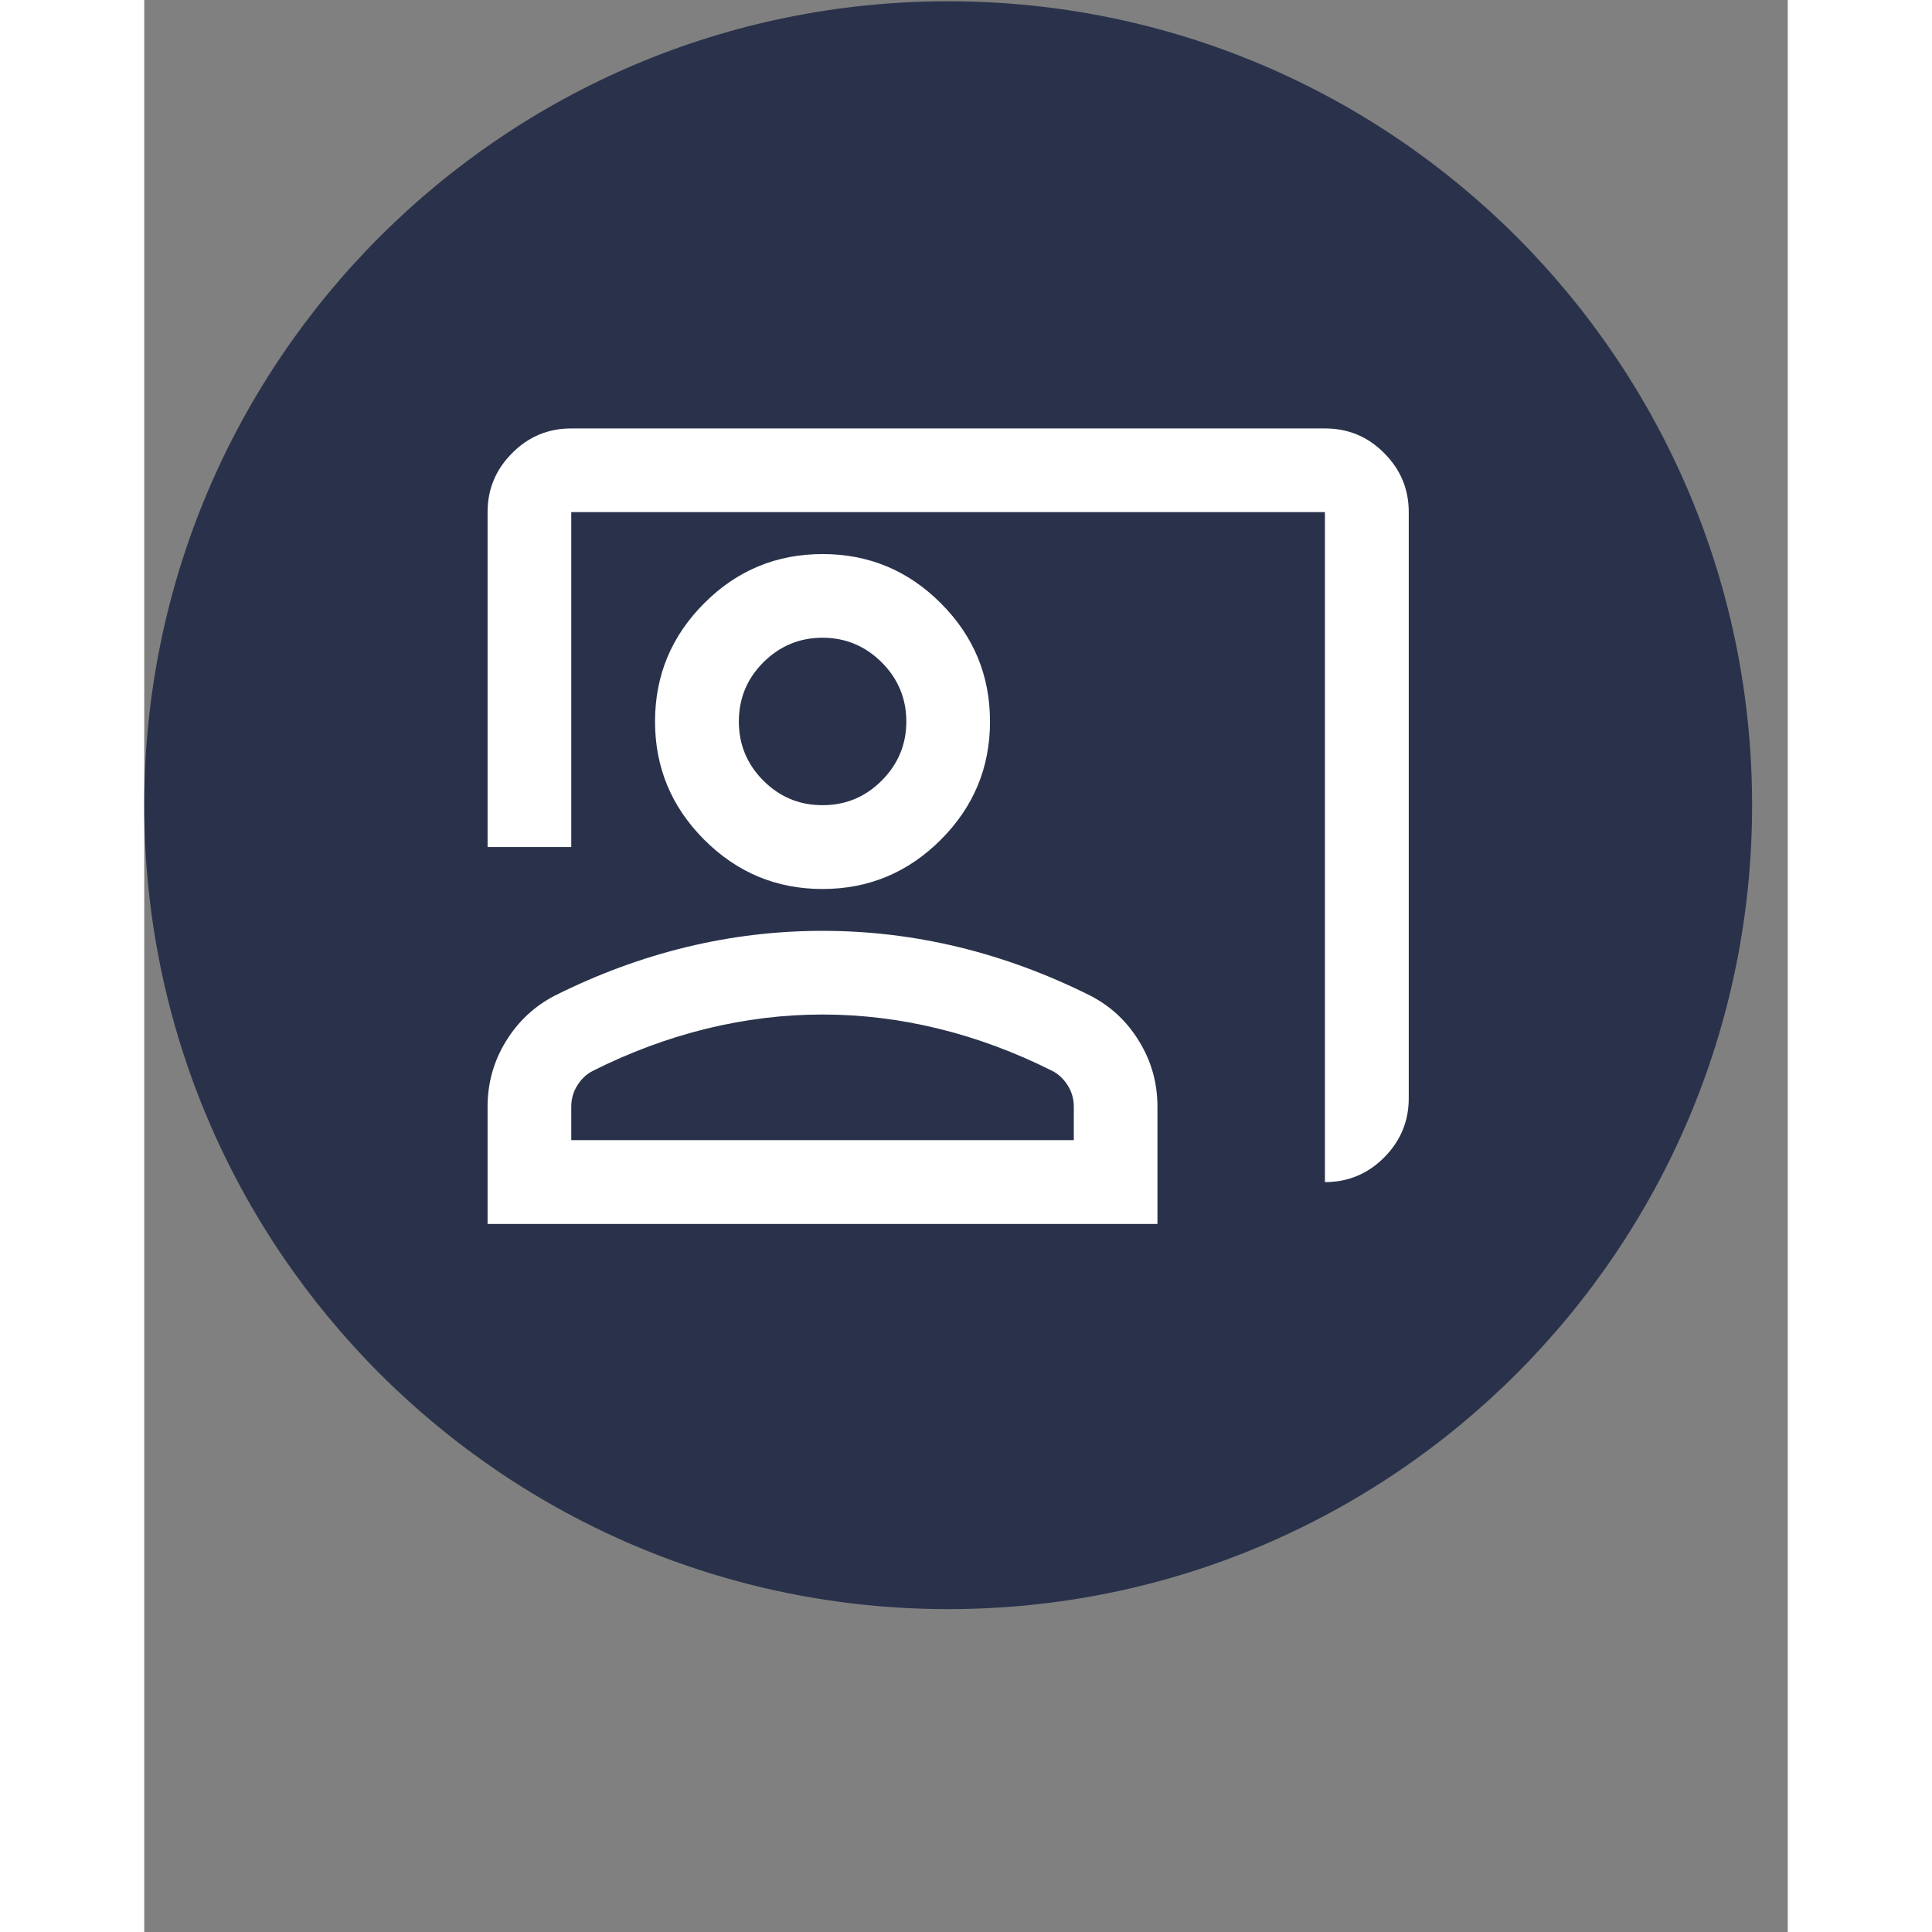
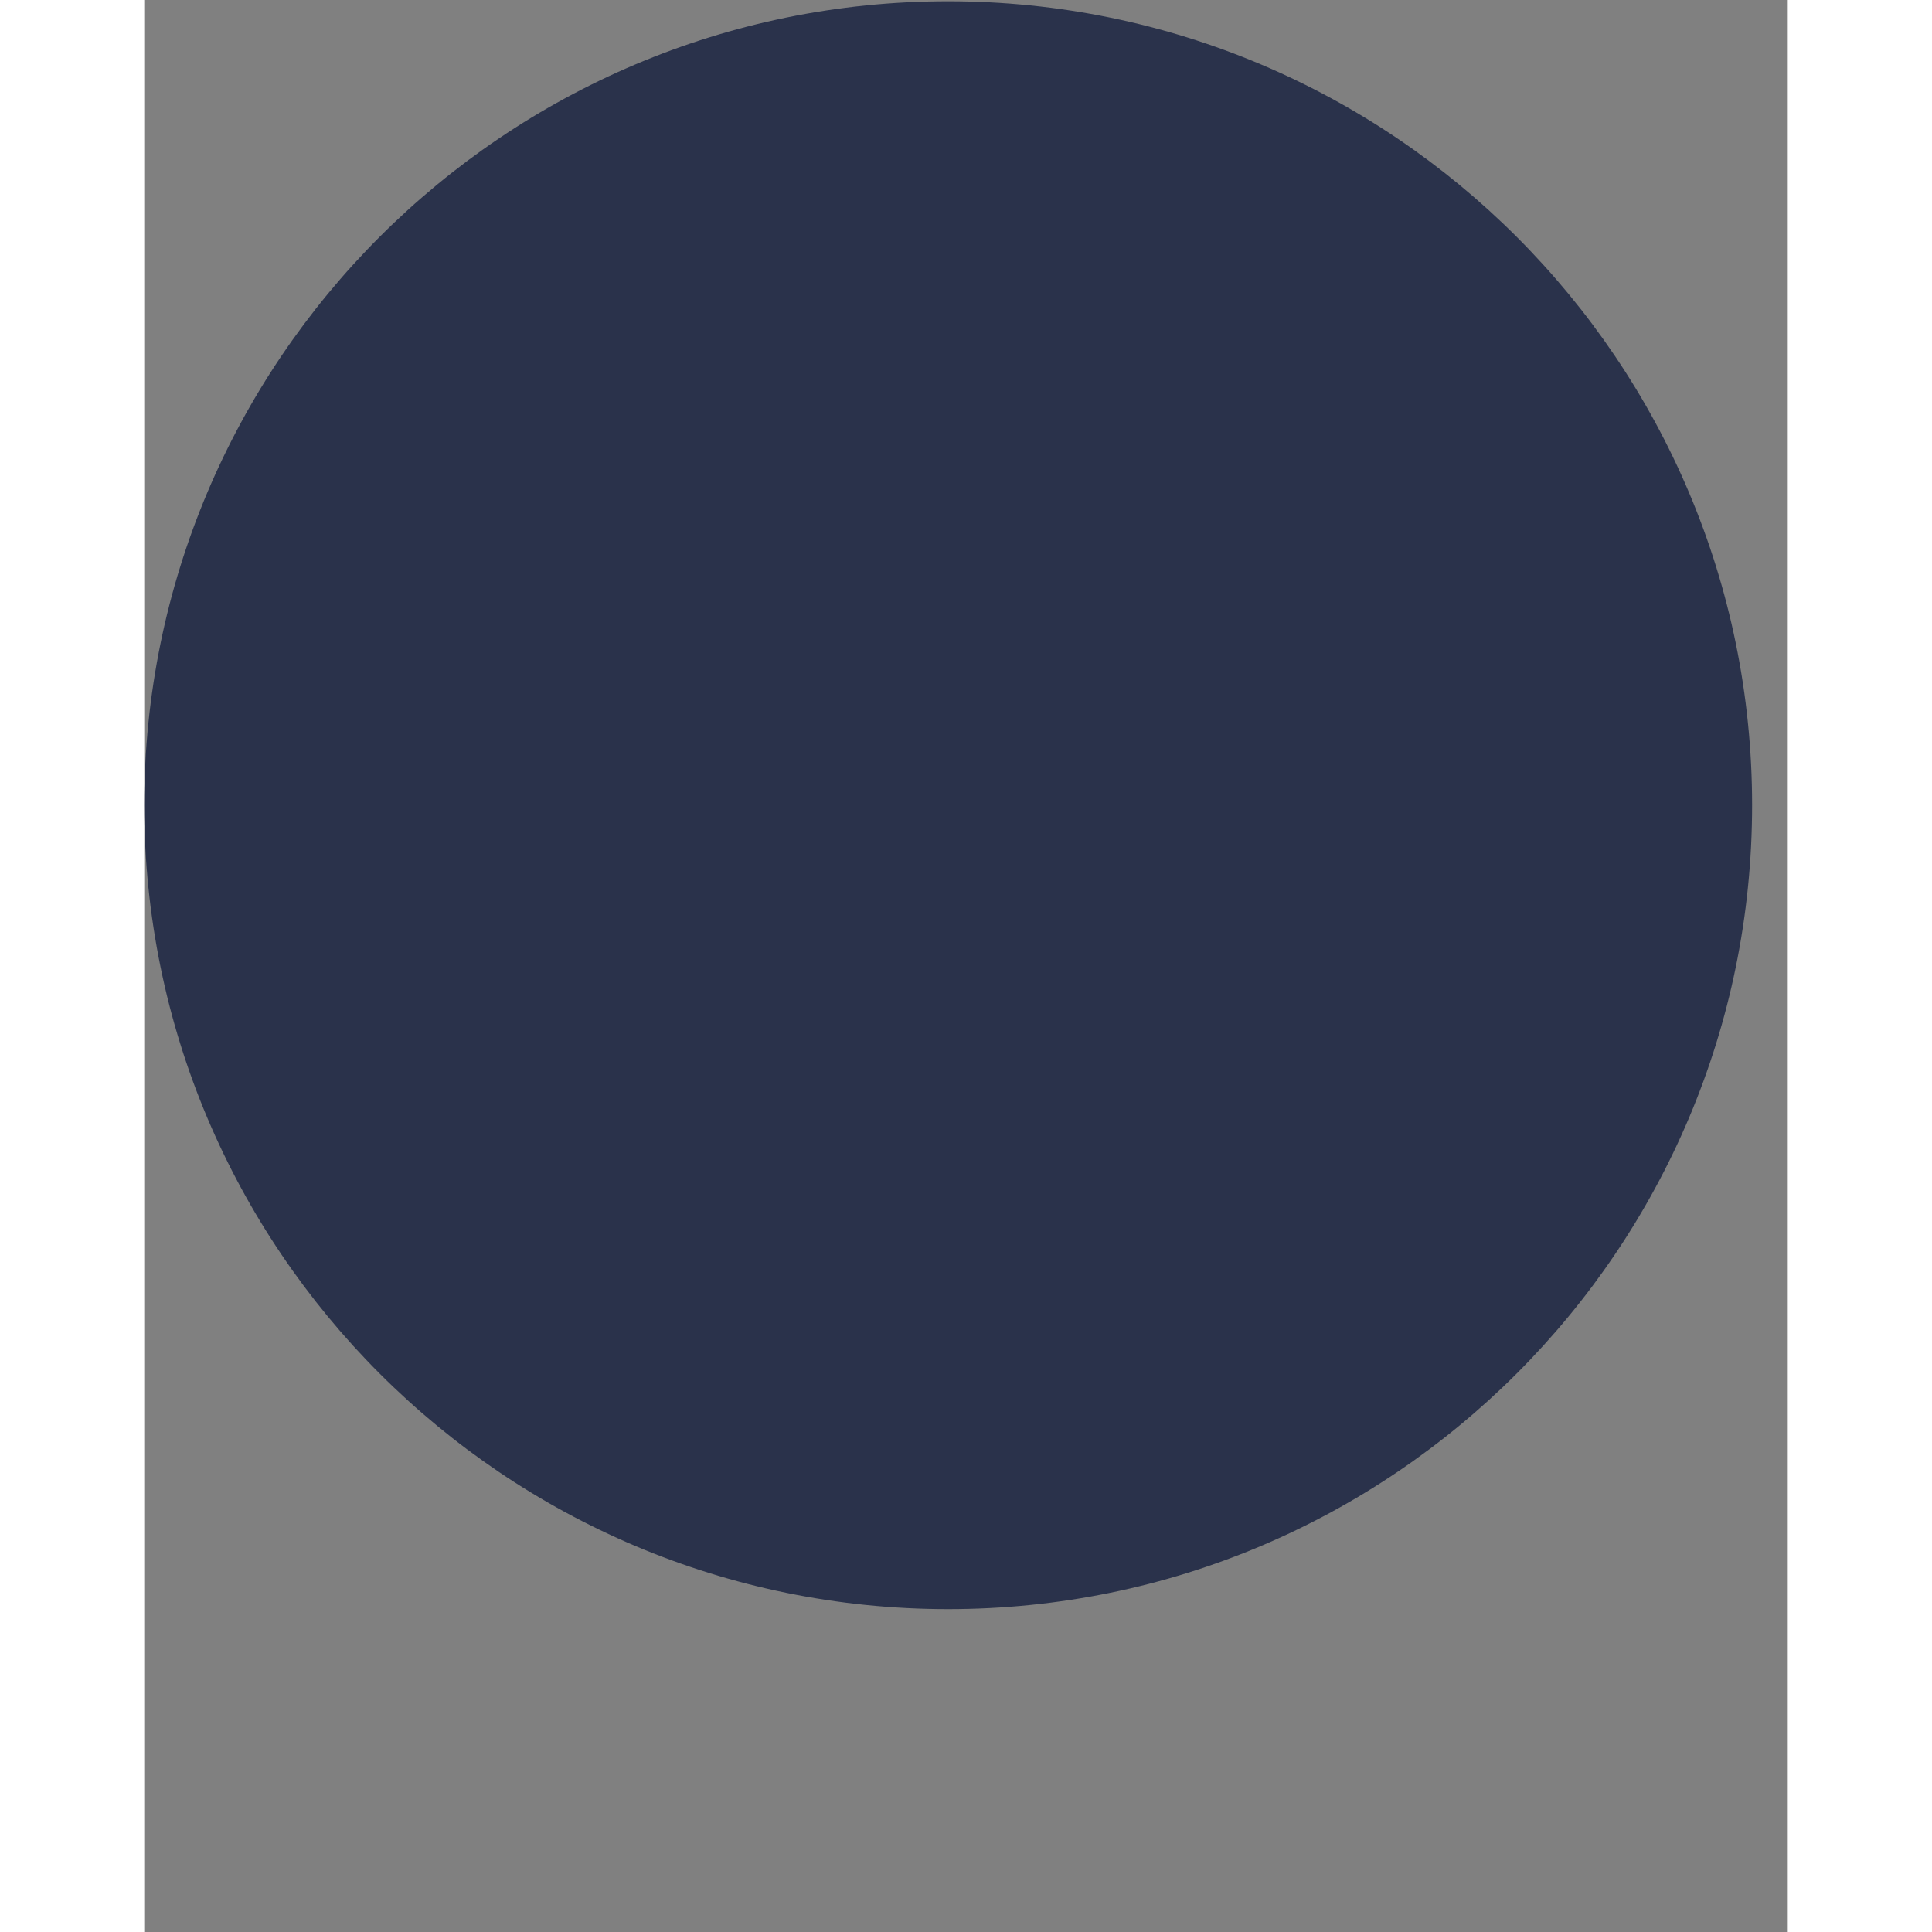
<svg xmlns="http://www.w3.org/2000/svg" width="60" zoomAndPan="magnify" viewBox="0 0 45.12 53.04" height="60" preserveAspectRatio="xMidYMid meet" version="1.2">
  <rect x="0" y="0" width="45.12" height="53.04" fill="#808080" stroke="none" />
  <defs>
    <clipPath id="44be44a058">
      <path d="M 0 0.035 L 44.141 0.035 L 44.141 44.176 L 0 44.176 Z M 0 0.035 " />
    </clipPath>
    <clipPath id="15ea387027">
      <path d="M 22.07 0.035 C 9.883 0.035 0 9.918 0 22.105 C 0 34.293 9.883 44.176 22.07 44.176 C 34.258 44.176 44.141 34.293 44.141 22.105 C 44.141 9.918 34.258 0.035 22.07 0.035 Z M 22.07 0.035 " />
    </clipPath>
  </defs>
  <g id="7a304cd0b0">
    <g clip-rule="nonzero" clip-path="url(#44be44a058)">
      <g clip-rule="nonzero" clip-path="url(#15ea387027)">
        <path style=" stroke:none;fill-rule:nonzero;fill:#2a324b;fill-opacity:1;" d="M 0 0.035 L 44.141 0.035 L 44.141 44.176 L 0 44.176 Z M 0 0.035 " />
      </g>
    </g>
-     <path style=" stroke:none;fill-rule:nonzero;fill:#ffffff;fill-opacity:1;" d="M 32.414 32.453 L 32.414 14.059 L 11.723 14.059 L 11.723 23.254 L 9.426 23.254 L 9.426 14.059 C 9.426 13.426 9.652 12.887 10.102 12.438 C 10.551 11.984 11.094 11.762 11.723 11.762 L 32.414 11.762 C 33.047 11.762 33.59 11.984 34.039 12.438 C 34.488 12.887 34.715 13.426 34.715 14.059 L 34.715 30.152 C 34.715 30.785 34.488 31.324 34.039 31.777 C 33.59 32.227 33.047 32.453 32.414 32.453 Z M 18.621 24.406 C 17.355 24.406 16.273 23.953 15.375 23.055 C 14.473 22.152 14.023 21.07 14.023 19.809 C 14.023 18.543 14.473 17.461 15.375 16.559 C 16.273 15.66 17.355 15.211 18.621 15.211 C 19.887 15.211 20.969 15.66 21.867 16.559 C 22.77 17.461 23.219 18.543 23.219 19.809 C 23.219 21.07 22.77 22.152 21.867 23.055 C 20.969 23.953 19.887 24.406 18.621 24.406 Z M 18.621 22.105 C 19.254 22.105 19.793 21.883 20.246 21.43 C 20.695 20.98 20.922 20.438 20.922 19.809 C 20.922 19.176 20.695 18.633 20.246 18.184 C 19.793 17.734 19.254 17.508 18.621 17.508 C 17.988 17.508 17.449 17.734 16.996 18.184 C 16.547 18.633 16.324 19.176 16.324 19.809 C 16.324 20.438 16.547 20.98 16.996 21.43 C 17.449 21.883 17.988 22.105 18.621 22.105 Z M 9.426 33.602 L 9.426 30.383 C 9.426 29.73 9.594 29.133 9.93 28.586 C 10.266 28.039 10.711 27.625 11.266 27.336 C 12.453 26.742 13.66 26.297 14.887 26 C 16.113 25.703 17.355 25.555 18.621 25.555 C 19.887 25.555 21.129 25.703 22.355 26 C 23.582 26.297 24.789 26.742 25.977 27.336 C 26.535 27.625 26.98 28.039 27.312 28.586 C 27.648 29.133 27.816 29.73 27.816 30.383 L 27.816 33.602 Z M 11.723 31.301 L 25.52 31.301 L 25.52 30.383 C 25.52 30.172 25.465 29.98 25.359 29.809 C 25.254 29.637 25.117 29.5 24.941 29.406 C 23.91 28.887 22.863 28.5 21.812 28.242 C 20.758 27.984 19.695 27.852 18.621 27.852 C 17.547 27.852 16.484 27.984 15.43 28.242 C 14.379 28.5 13.332 28.887 12.301 29.406 C 12.125 29.5 11.988 29.637 11.883 29.809 C 11.777 29.98 11.723 30.172 11.723 30.383 Z M 18.621 19.809 Z M 18.621 31.301 Z M 18.621 31.301 " />
  </g>
</svg>